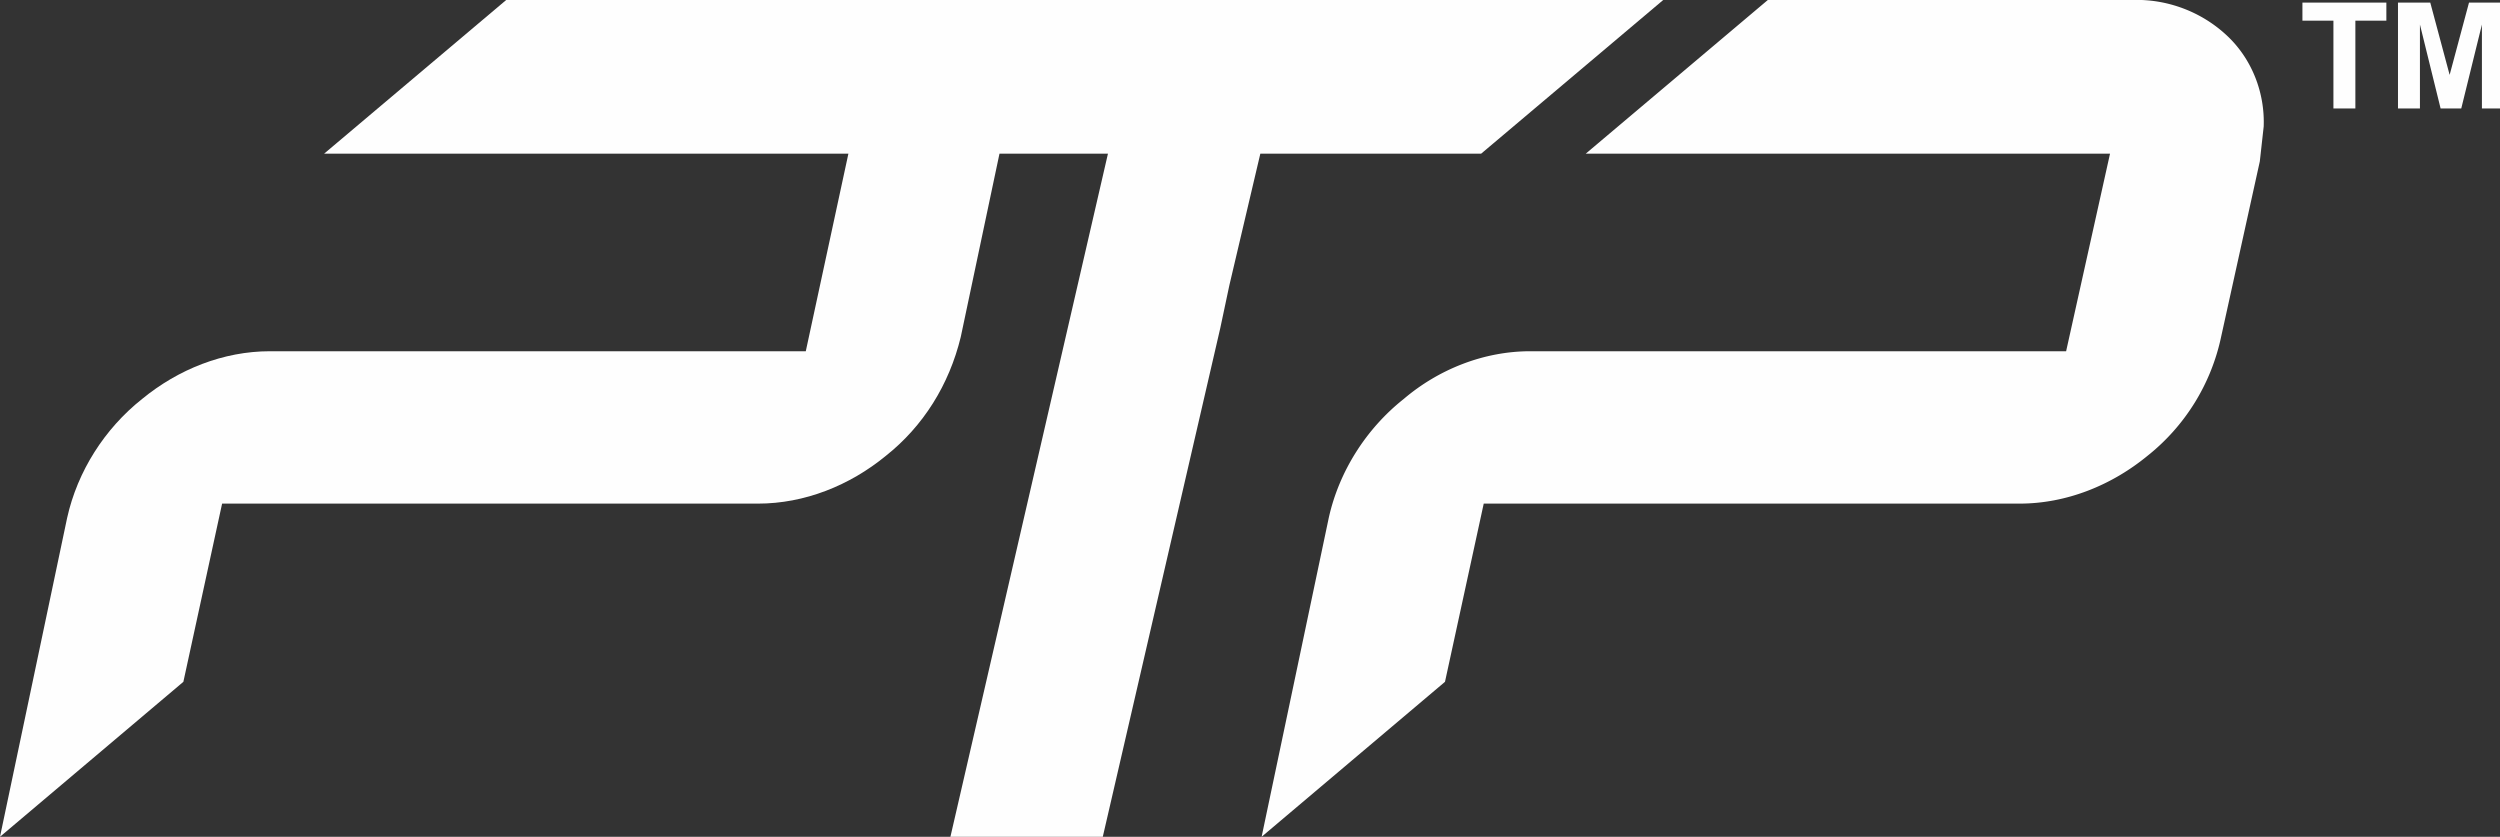
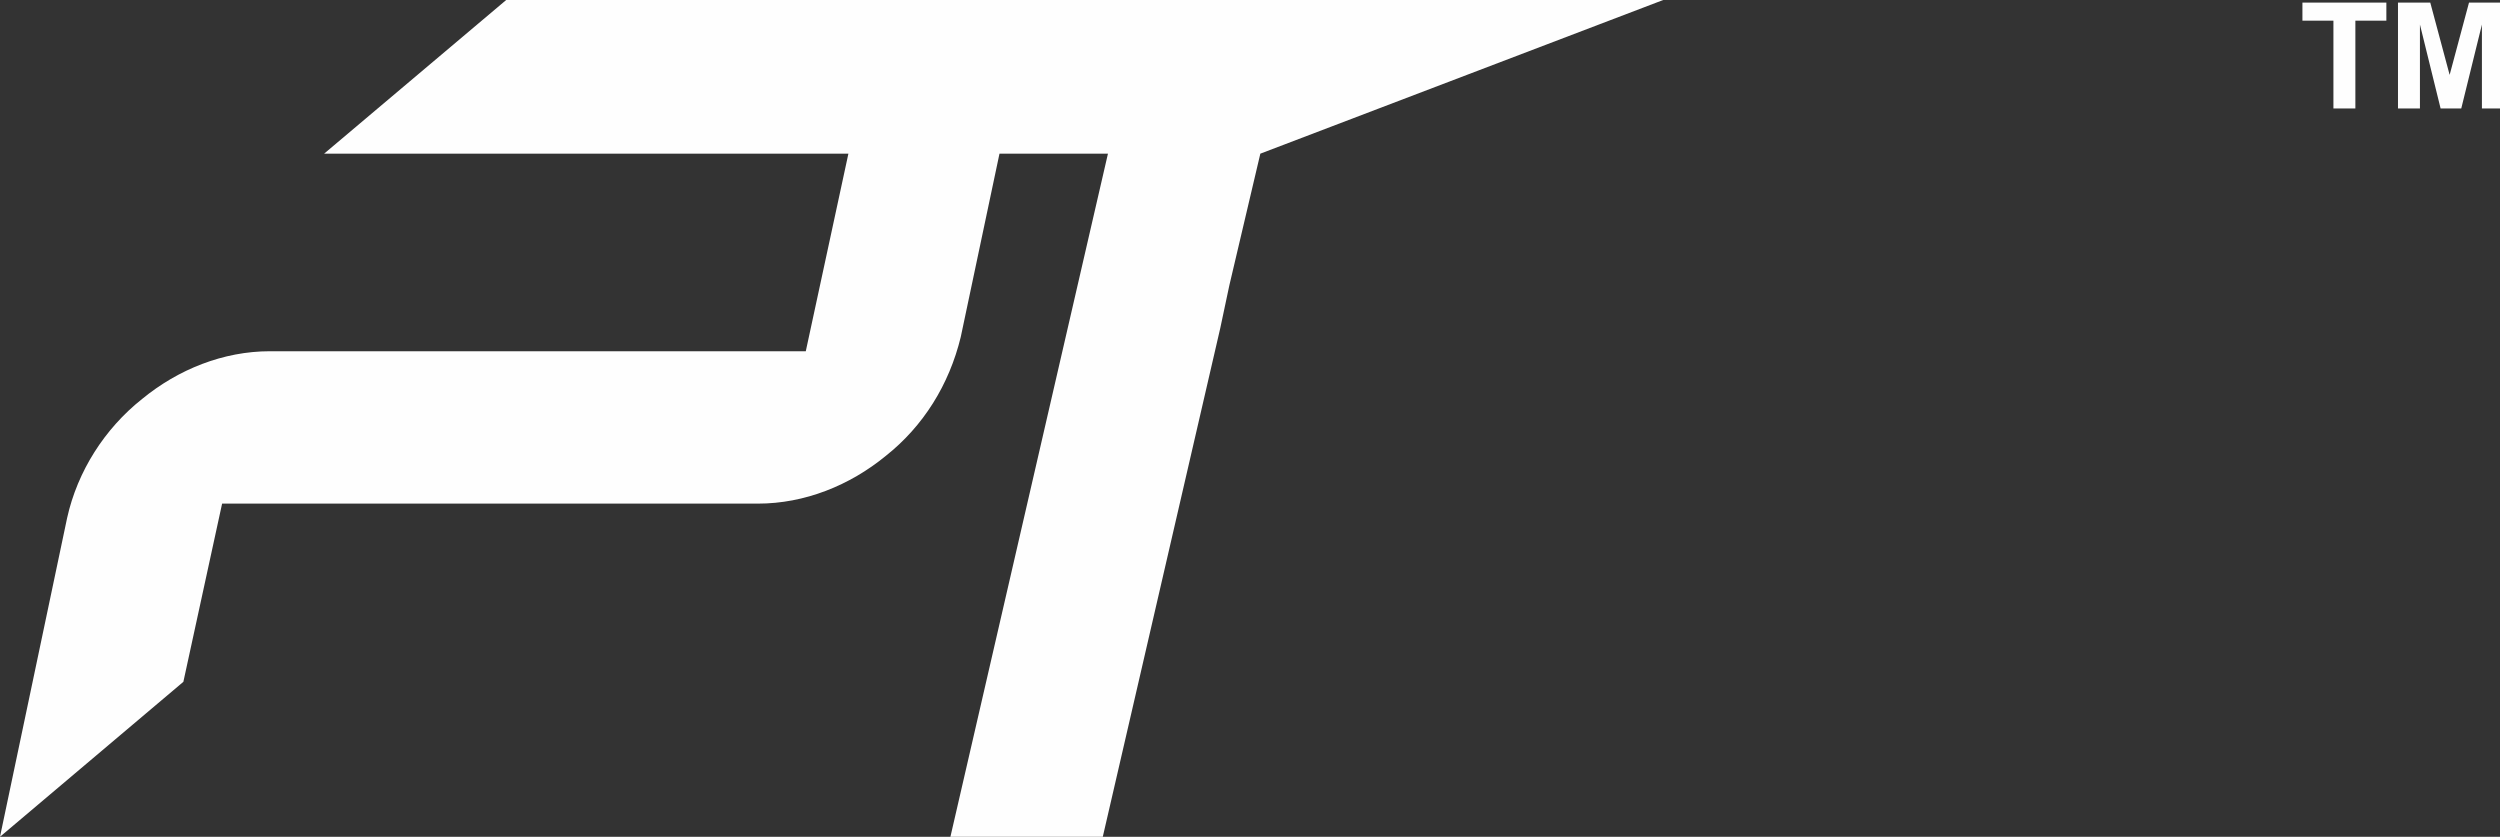
<svg xmlns="http://www.w3.org/2000/svg" viewBox="0 0 193.6 64.8" style="enable-background:new 0 0 193.6 64.8" xml:space="preserve">
  <rect x="0" y="0" width="193.6" height="64.8" fill="#333333" stroke="none" />
  <g fill="#fefefe">
-     <path d="M165.1 0h-28.2l-14.1 11.9h40.6L160 27.2h-41.5c-3.6 0-7.1 1.4-9.8 3.7-2.9 2.3-5 5.6-5.8 9.2l-5.2 24.7 14.2-12 3-13.8h41.5c3.6 0 7.1-1.4 9.9-3.7a16 16 0 0 0 5.7-9.2l3-13.6.3-2.7c.1-2.6-.9-5.2-2.8-7-2-1.9-4.7-2.9-7.4-2.8z" />
-     <path d="M25.1 11.9h40.6l-3.3 15.3H20.9c-3.6 0-7.1 1.4-9.9 3.7-2.9 2.3-5 5.6-5.8 9.2L0 64.8l14.2-12 3-13.8h41.5c3.6 0 7.1-1.4 9.9-3.7 2.9-2.3 4.9-5.5 5.8-9.2l3-14.2h8.4L73.6 64.8h11.8l9.1-39.4.7-3.3 2.4-10.2h17.1L128.8 0H39.2L25.1 11.9zM180.7 8.4V1.6h-2.4V.2h6.5v1.4h-2.4v6.8h-1.7zM185.7 8.4V.2h2.5l1.5 5.6 1.5-5.6h2.5v8.2h-1.5V1.9l-1.6 6.5H189l-1.6-6.5v6.5h-1.7z" />
+     <path d="M25.1 11.9h40.6l-3.3 15.3H20.9c-3.6 0-7.1 1.4-9.9 3.7-2.9 2.3-5 5.6-5.8 9.2L0 64.8l14.2-12 3-13.8h41.5c3.6 0 7.1-1.4 9.9-3.7 2.9-2.3 4.9-5.5 5.8-9.2l3-14.2h8.4L73.6 64.8h11.8l9.1-39.4.7-3.3 2.4-10.2L128.8 0H39.2L25.1 11.9zM180.7 8.4V1.6h-2.4V.2h6.5v1.4h-2.4v6.8h-1.7zM185.7 8.4V.2h2.5l1.5 5.6 1.5-5.6h2.5v8.2h-1.5V1.9l-1.6 6.5H189l-1.6-6.5v6.5h-1.7z" />
  </g>
</svg>